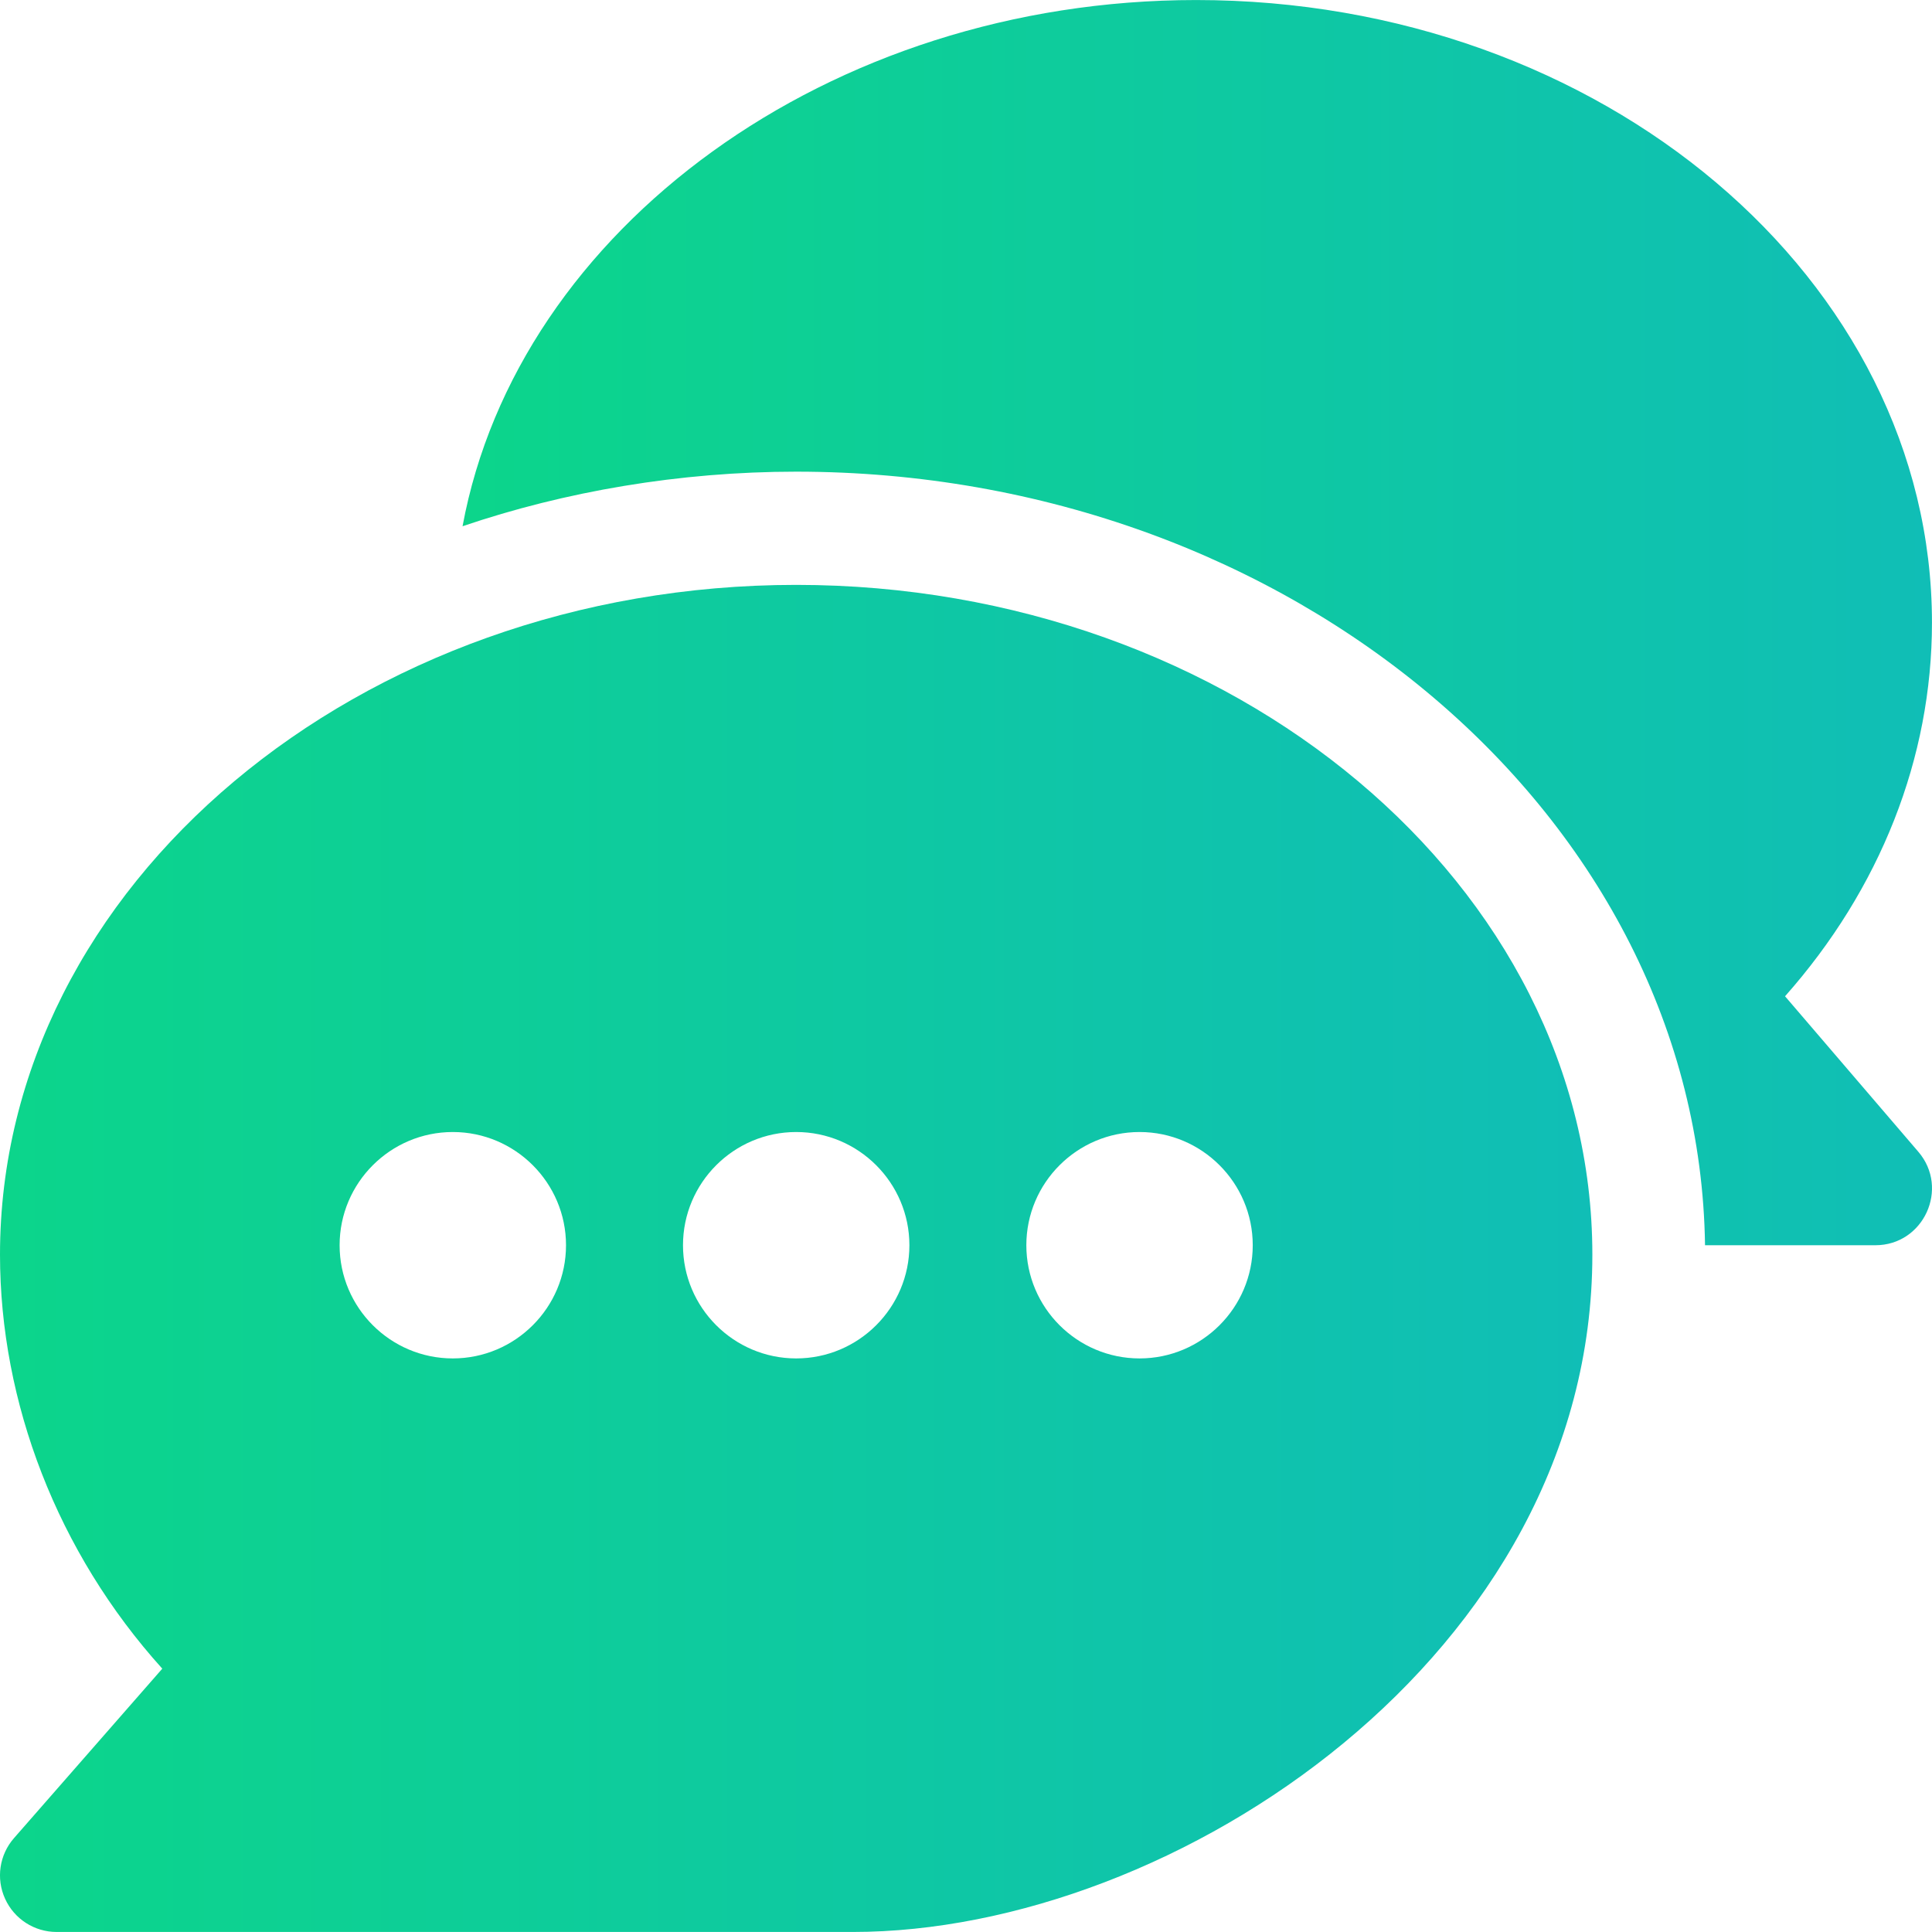
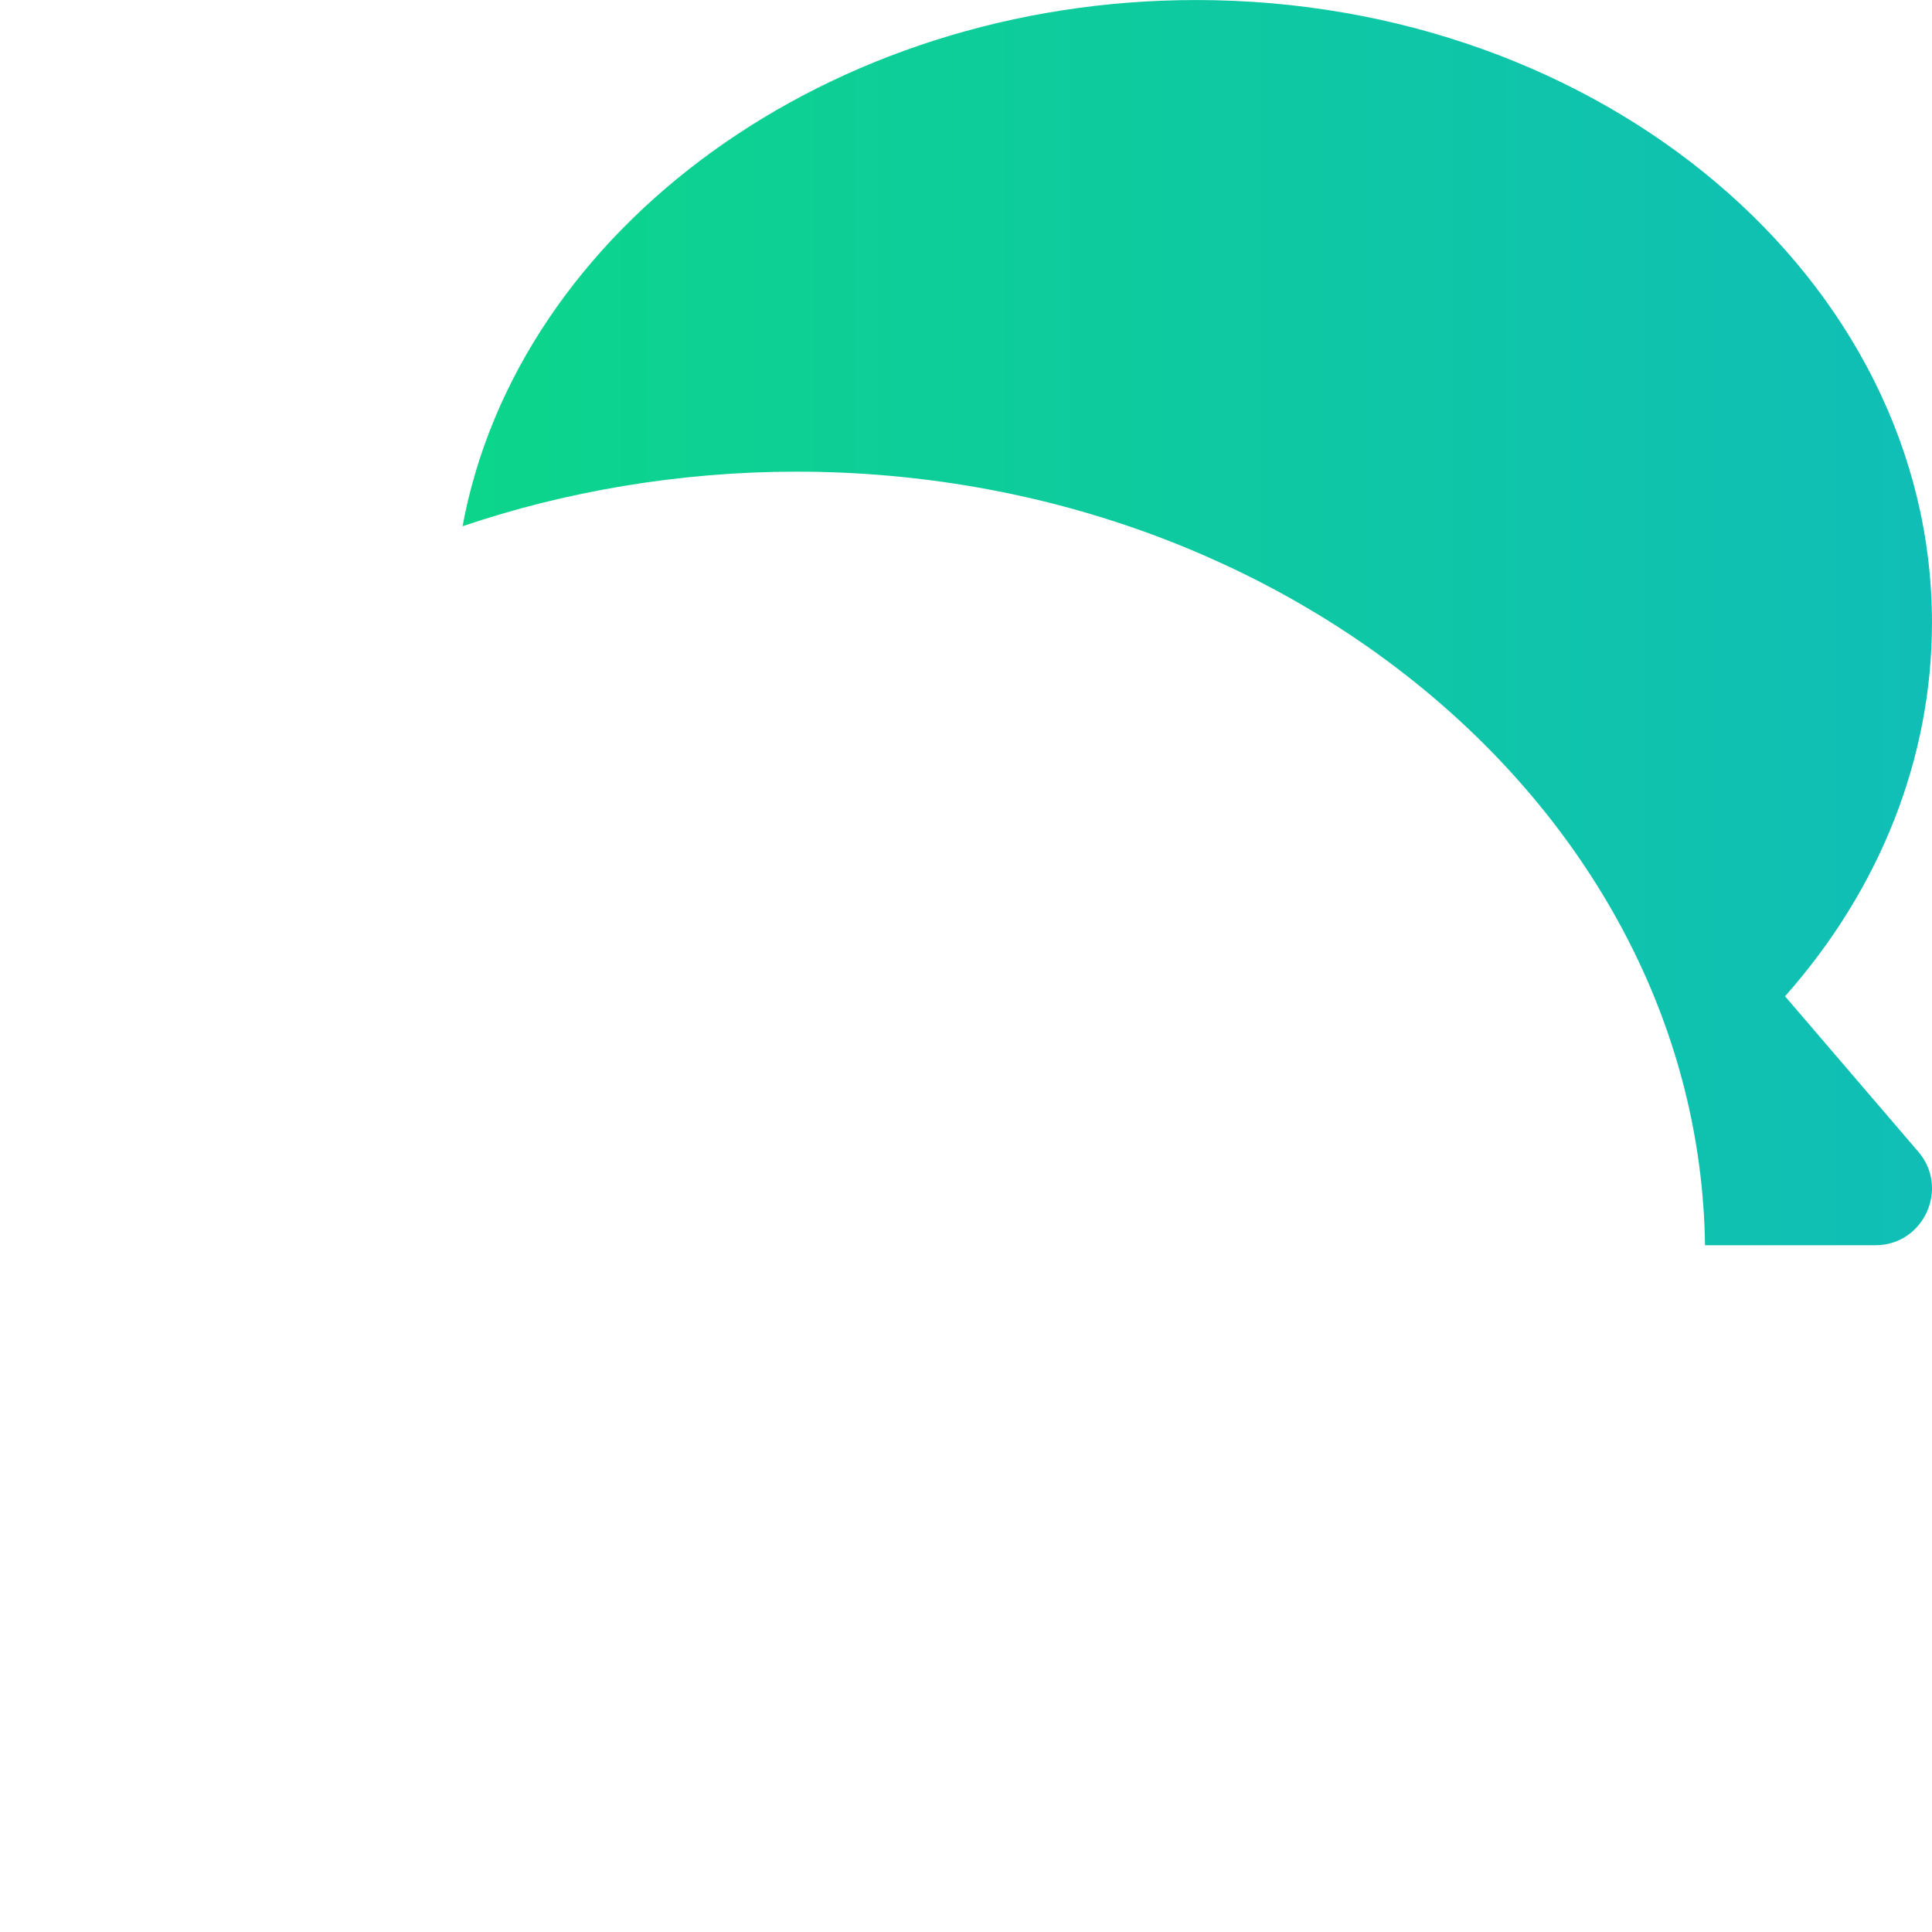
<svg xmlns="http://www.w3.org/2000/svg" width="60" height="60" viewBox="0 0 60 60" fill="none">
  <g clip-path="url(#clip0_1375_5861)">
-     <path d="M24.726 18.164C11.157 18.164 0 27.495 0 38.965C0 43.55 1.779 48.21 5.04 51.822L0.434 57.085C-0.019 57.603 -0.129 58.339 0.158 58.968C0.443 59.596 1.068 59.999 1.758 59.999H26.484C36.503 59.999 49.452 51.372 49.452 38.965C49.452 27.495 38.296 18.164 24.726 18.164ZM14.062 42.187C12.124 42.187 10.547 40.61 10.547 38.672C10.547 36.734 12.124 35.156 14.062 35.156C16 35.156 17.578 36.734 17.578 38.672C17.578 40.61 16 42.187 14.062 42.187ZM24.726 42.187C22.788 42.187 21.211 40.61 21.211 38.672C21.211 36.734 22.788 35.156 24.726 35.156C26.664 35.156 28.242 36.734 28.242 38.672C28.242 40.61 26.664 42.187 24.726 42.187ZM35.39 42.187C33.452 42.187 31.874 40.61 31.874 38.672C31.874 36.734 33.452 35.156 35.39 35.156C37.328 35.156 38.905 36.734 38.905 38.672C38.905 40.61 37.328 42.187 35.39 42.187Z" fill="url(#paint0_linear_1375_5861)" />
    <path d="M59.575 35.769L55.436 30.94C58.39 27.607 59.999 23.542 59.999 19.336C59.999 8.675 49.747 0.001 37.148 0.001C25.754 0.001 16.074 7.101 14.365 16.343C17.544 15.262 21.11 14.648 24.726 14.648C40.119 14.648 52.766 25.4 52.951 38.672H58.241C59.743 38.672 60.549 36.904 59.575 35.769Z" fill="url(#paint1_linear_1375_5861)" />
  </g>
  <defs>
    <linearGradient id="paint0_linear_1375_5861" x1="0" y1="39.082" x2="49.452" y2="39.082" gradientUnits="userSpaceOnUse">
      <stop stop-color="#0CD58B" />
      <stop offset="1" stop-color="#10BEB6" />
    </linearGradient>
    <linearGradient id="paint1_linear_1375_5861" x1="14.365" y1="19.336" x2="60" y2="19.336" gradientUnits="userSpaceOnUse">
      <stop stop-color="#0CD58B" />
      <stop offset="1" stop-color="#10BEB6" />
    </linearGradient>
    <clipPath id="clip0_1375_5861">
      <rect width="60" height="60" fill="white" />
    </clipPath>
  </defs>
</svg>